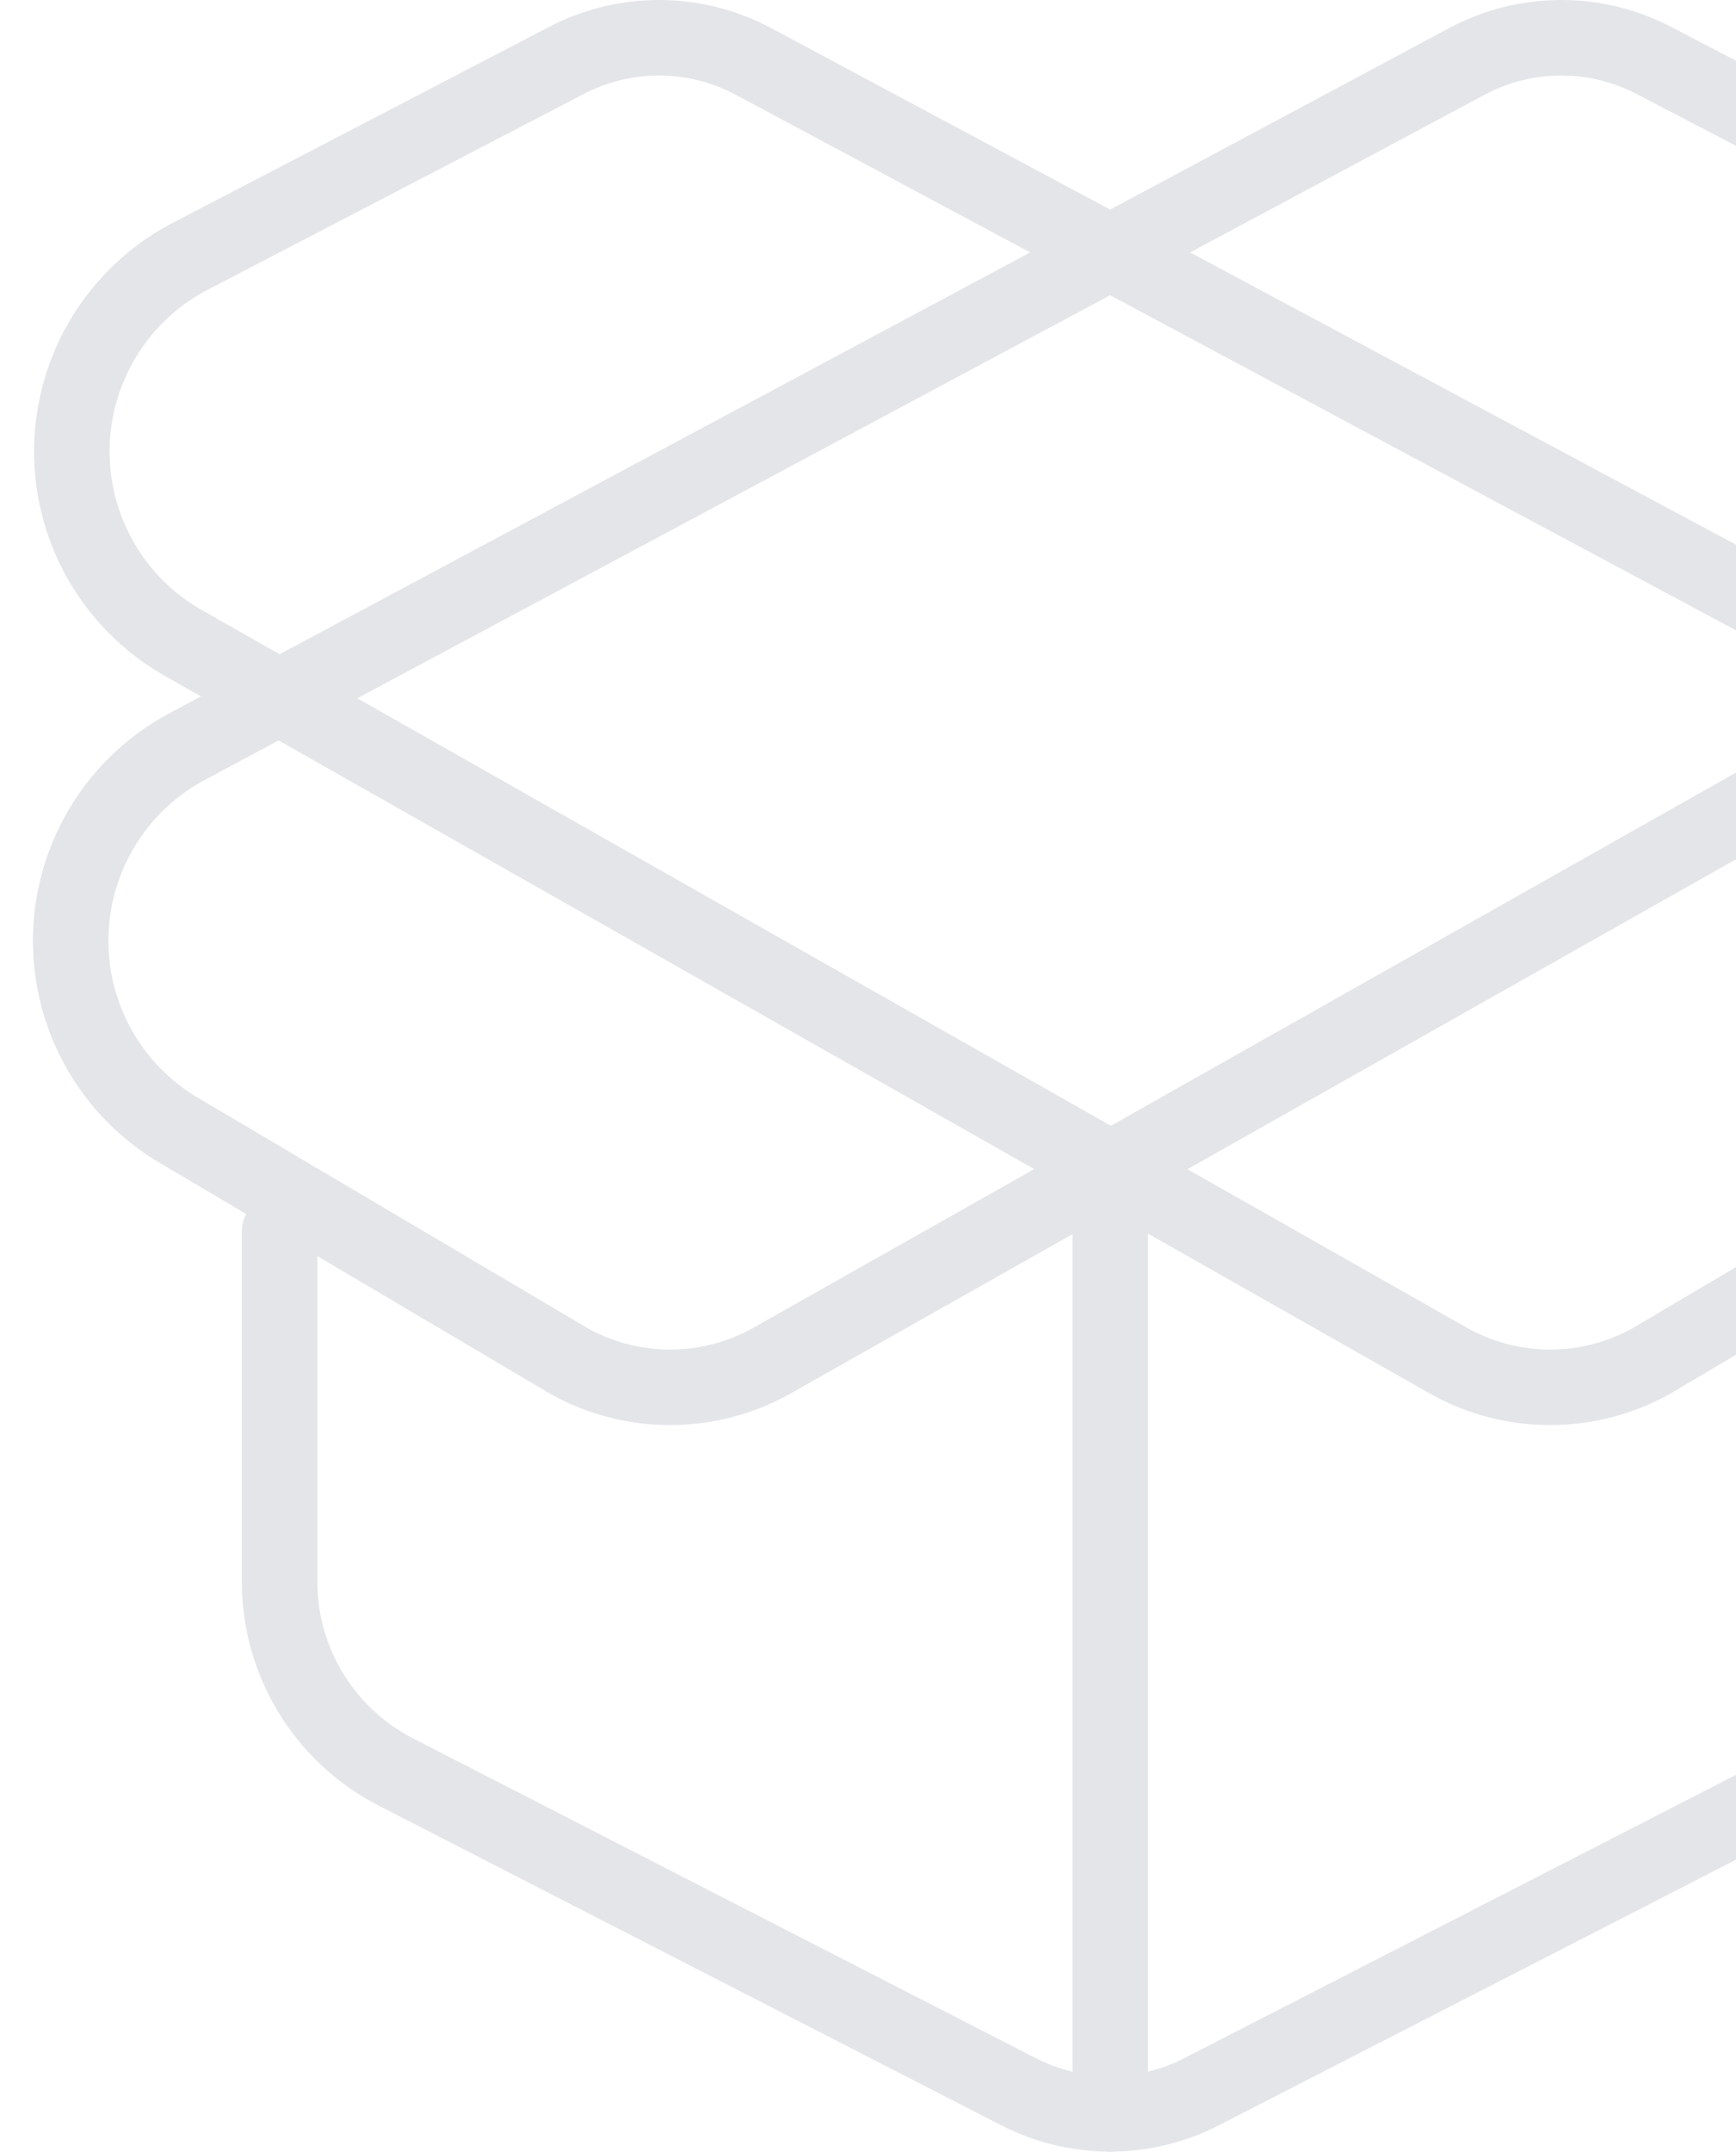
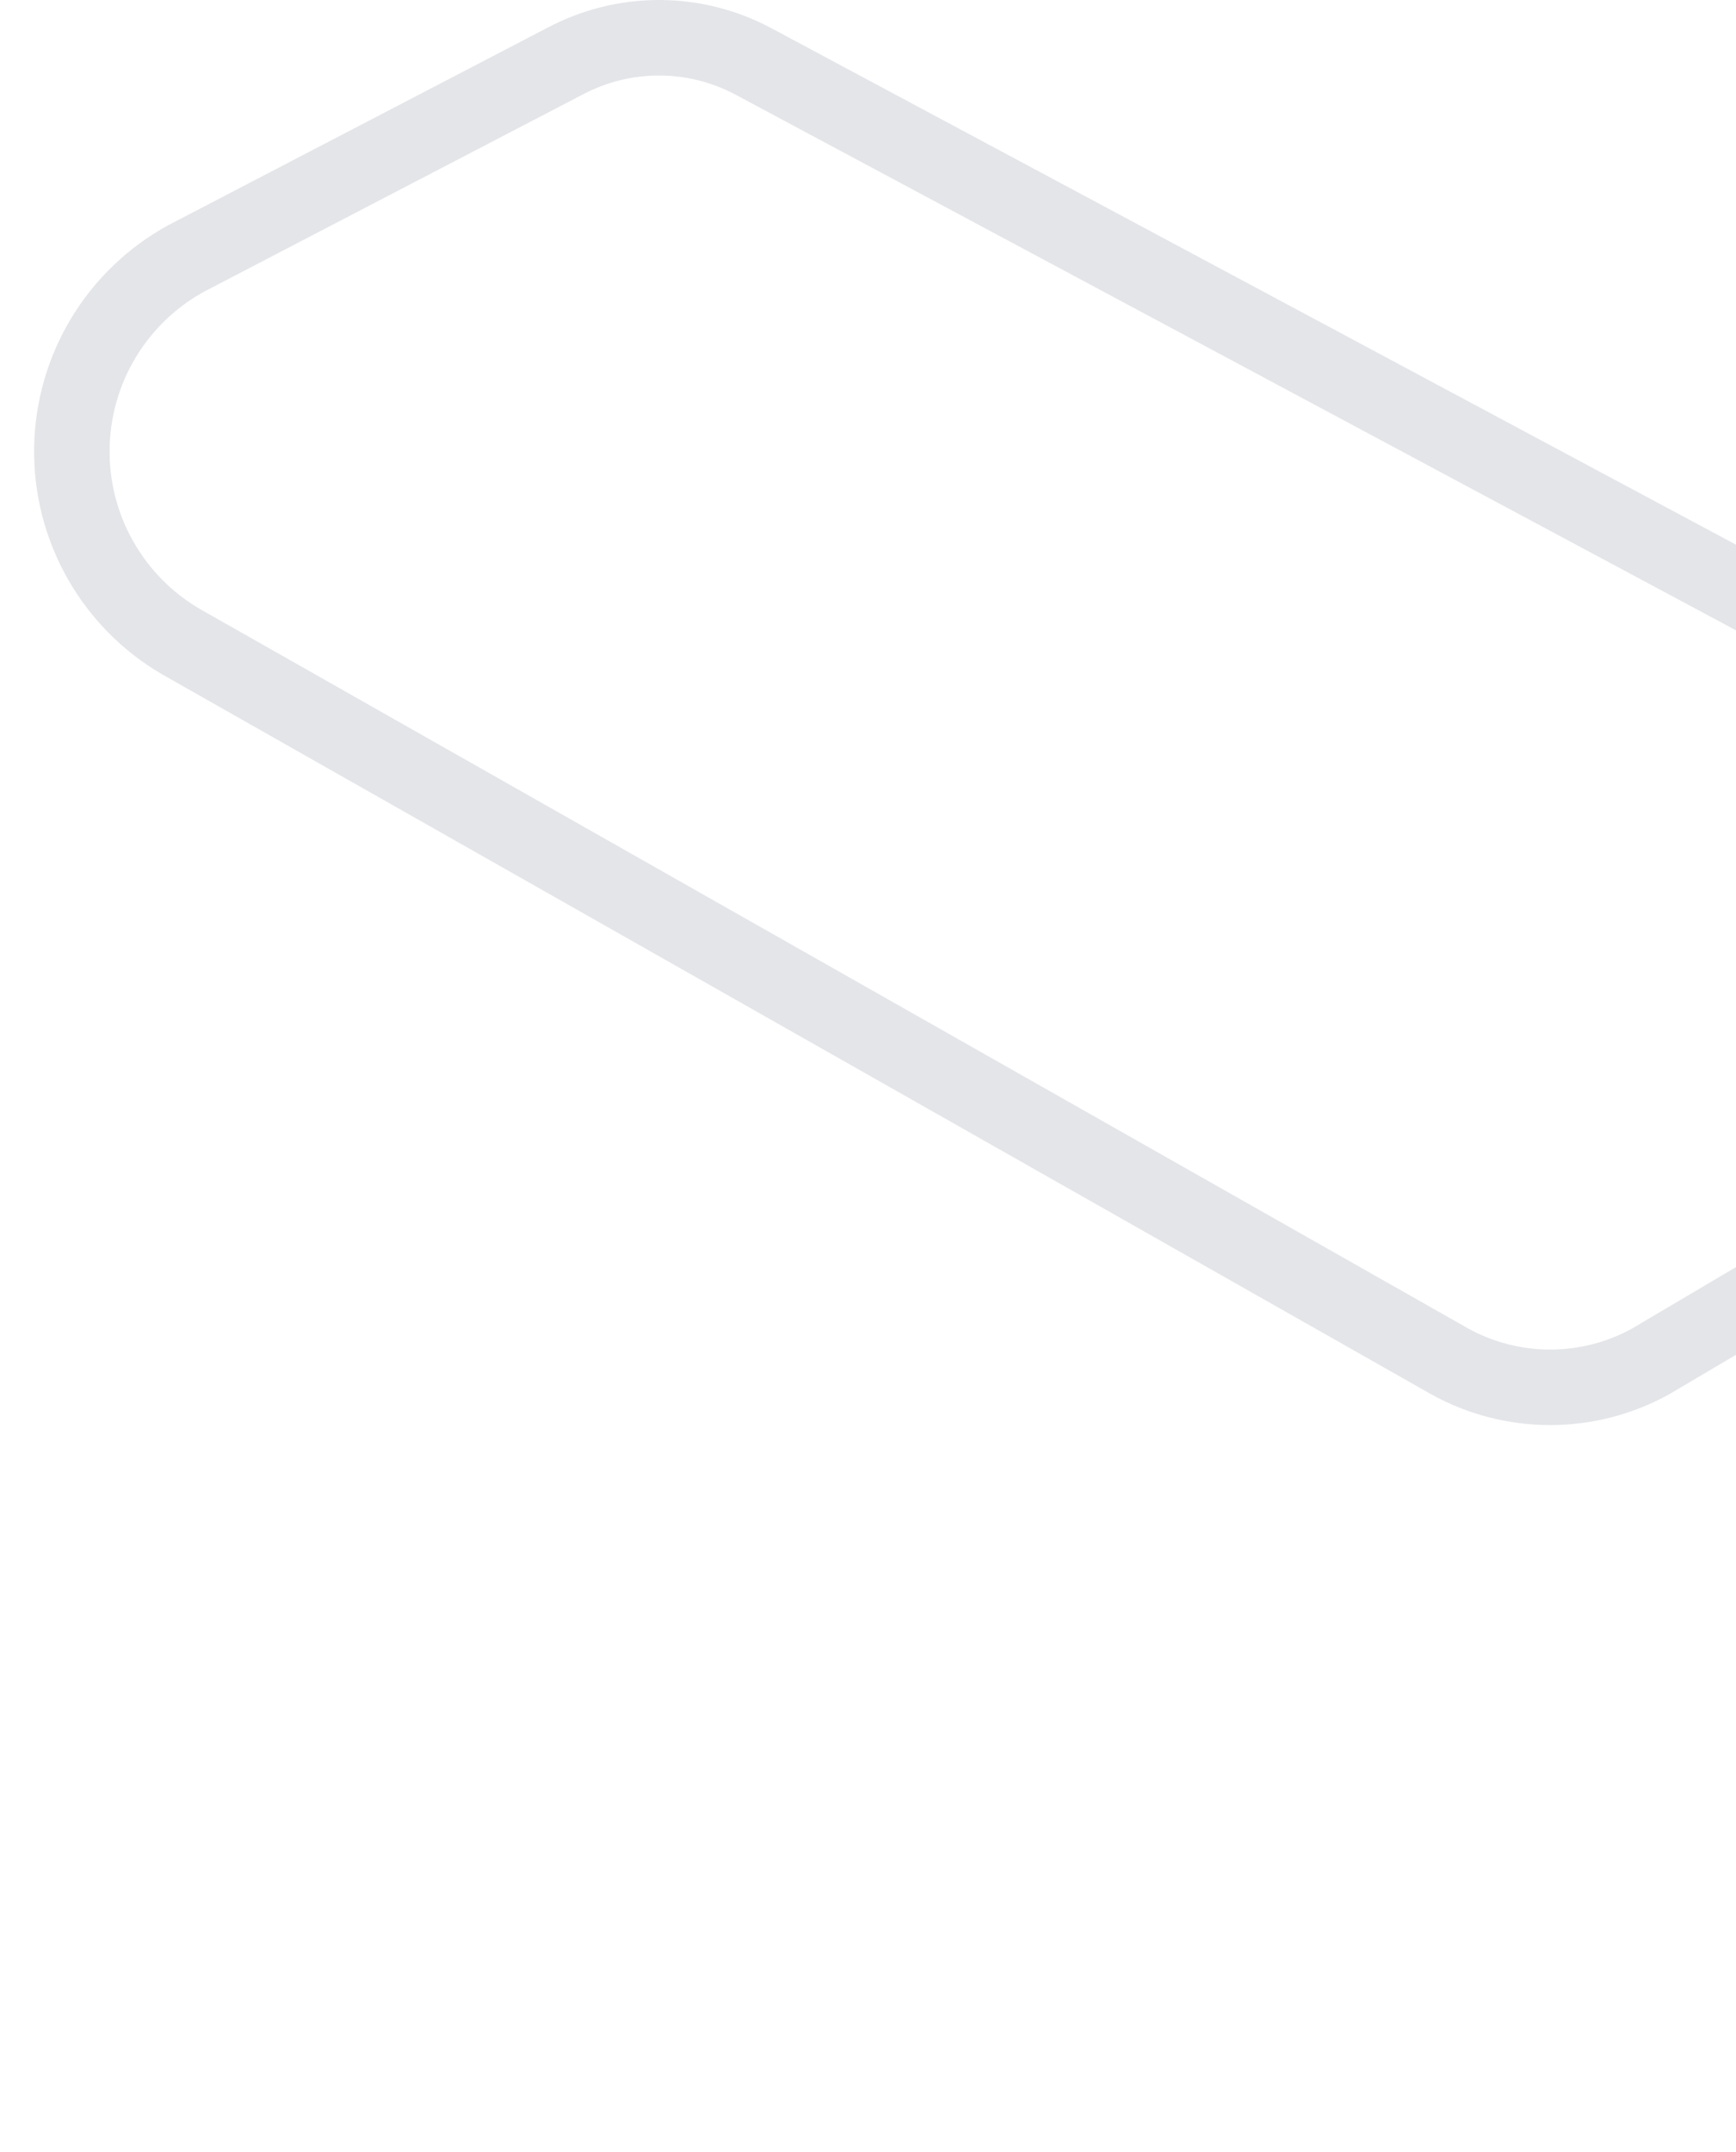
<svg xmlns="http://www.w3.org/2000/svg" width="46" height="57" viewBox="0 0 46 57" fill="none">
  <g opacity="0.2">
    <path d="M53.921 19.802L19.951 1.62C19.184 1.213 18.329 1 17.462 1C16.593 1 15.739 1.213 14.972 1.62L4.932 6.846C4.027 7.342 3.27 8.07 2.738 8.954C2.206 9.839 1.918 10.849 1.904 11.881C1.89 12.913 2.15 13.93 2.658 14.829C3.166 15.728 3.903 16.476 4.795 16.996L38.408 36.058C39.224 36.511 40.142 36.748 41.076 36.748C42.009 36.748 42.927 36.511 43.744 36.058L54.169 29.896C55.042 29.363 55.759 28.609 56.249 27.71C56.738 26.812 56.983 25.8 56.958 24.778C56.933 23.755 56.639 22.756 56.106 21.883C55.573 21.009 54.819 20.292 53.921 19.802Z" stroke="#767D8F" stroke-width="2" stroke-linecap="round" stroke-linejoin="round" />
-     <path d="M29.419 56V31.244M4.91 19.802L38.881 1.62C39.647 1.213 40.502 1 41.37 1C42.238 1 43.093 1.213 43.859 1.62L53.899 6.846C54.812 7.33 55.58 8.047 56.124 8.924C56.669 9.802 56.97 10.808 56.998 11.841C57.026 12.873 56.779 13.894 56.283 14.8C55.787 15.706 55.059 16.464 54.174 16.996L20.424 36.058C19.608 36.511 18.689 36.748 17.756 36.748C16.822 36.748 15.904 36.511 15.088 36.058L4.663 29.896C3.79 29.363 3.072 28.609 2.583 27.71C2.093 26.812 1.849 25.8 1.874 24.778C1.899 23.755 2.193 22.756 2.726 21.883C3.259 21.009 4.012 20.292 4.91 19.802Z" stroke="#767D8F" stroke-width="2" stroke-linecap="round" stroke-linejoin="round" />
-     <path d="M51.419 32.62V41.889C51.419 42.927 51.135 43.946 50.597 44.834C50.059 45.721 49.286 46.444 48.365 46.923L31.861 55.395C31.105 55.788 30.265 55.993 29.413 55.993C28.561 55.993 27.721 55.788 26.965 55.395L10.461 46.923C9.54 46.444 8.768 45.721 8.23 44.834C7.691 43.946 7.407 42.927 7.408 41.889V32.62" stroke="#767D8F" stroke-width="2" stroke-linecap="round" stroke-linejoin="round" />
  </g>
</svg>